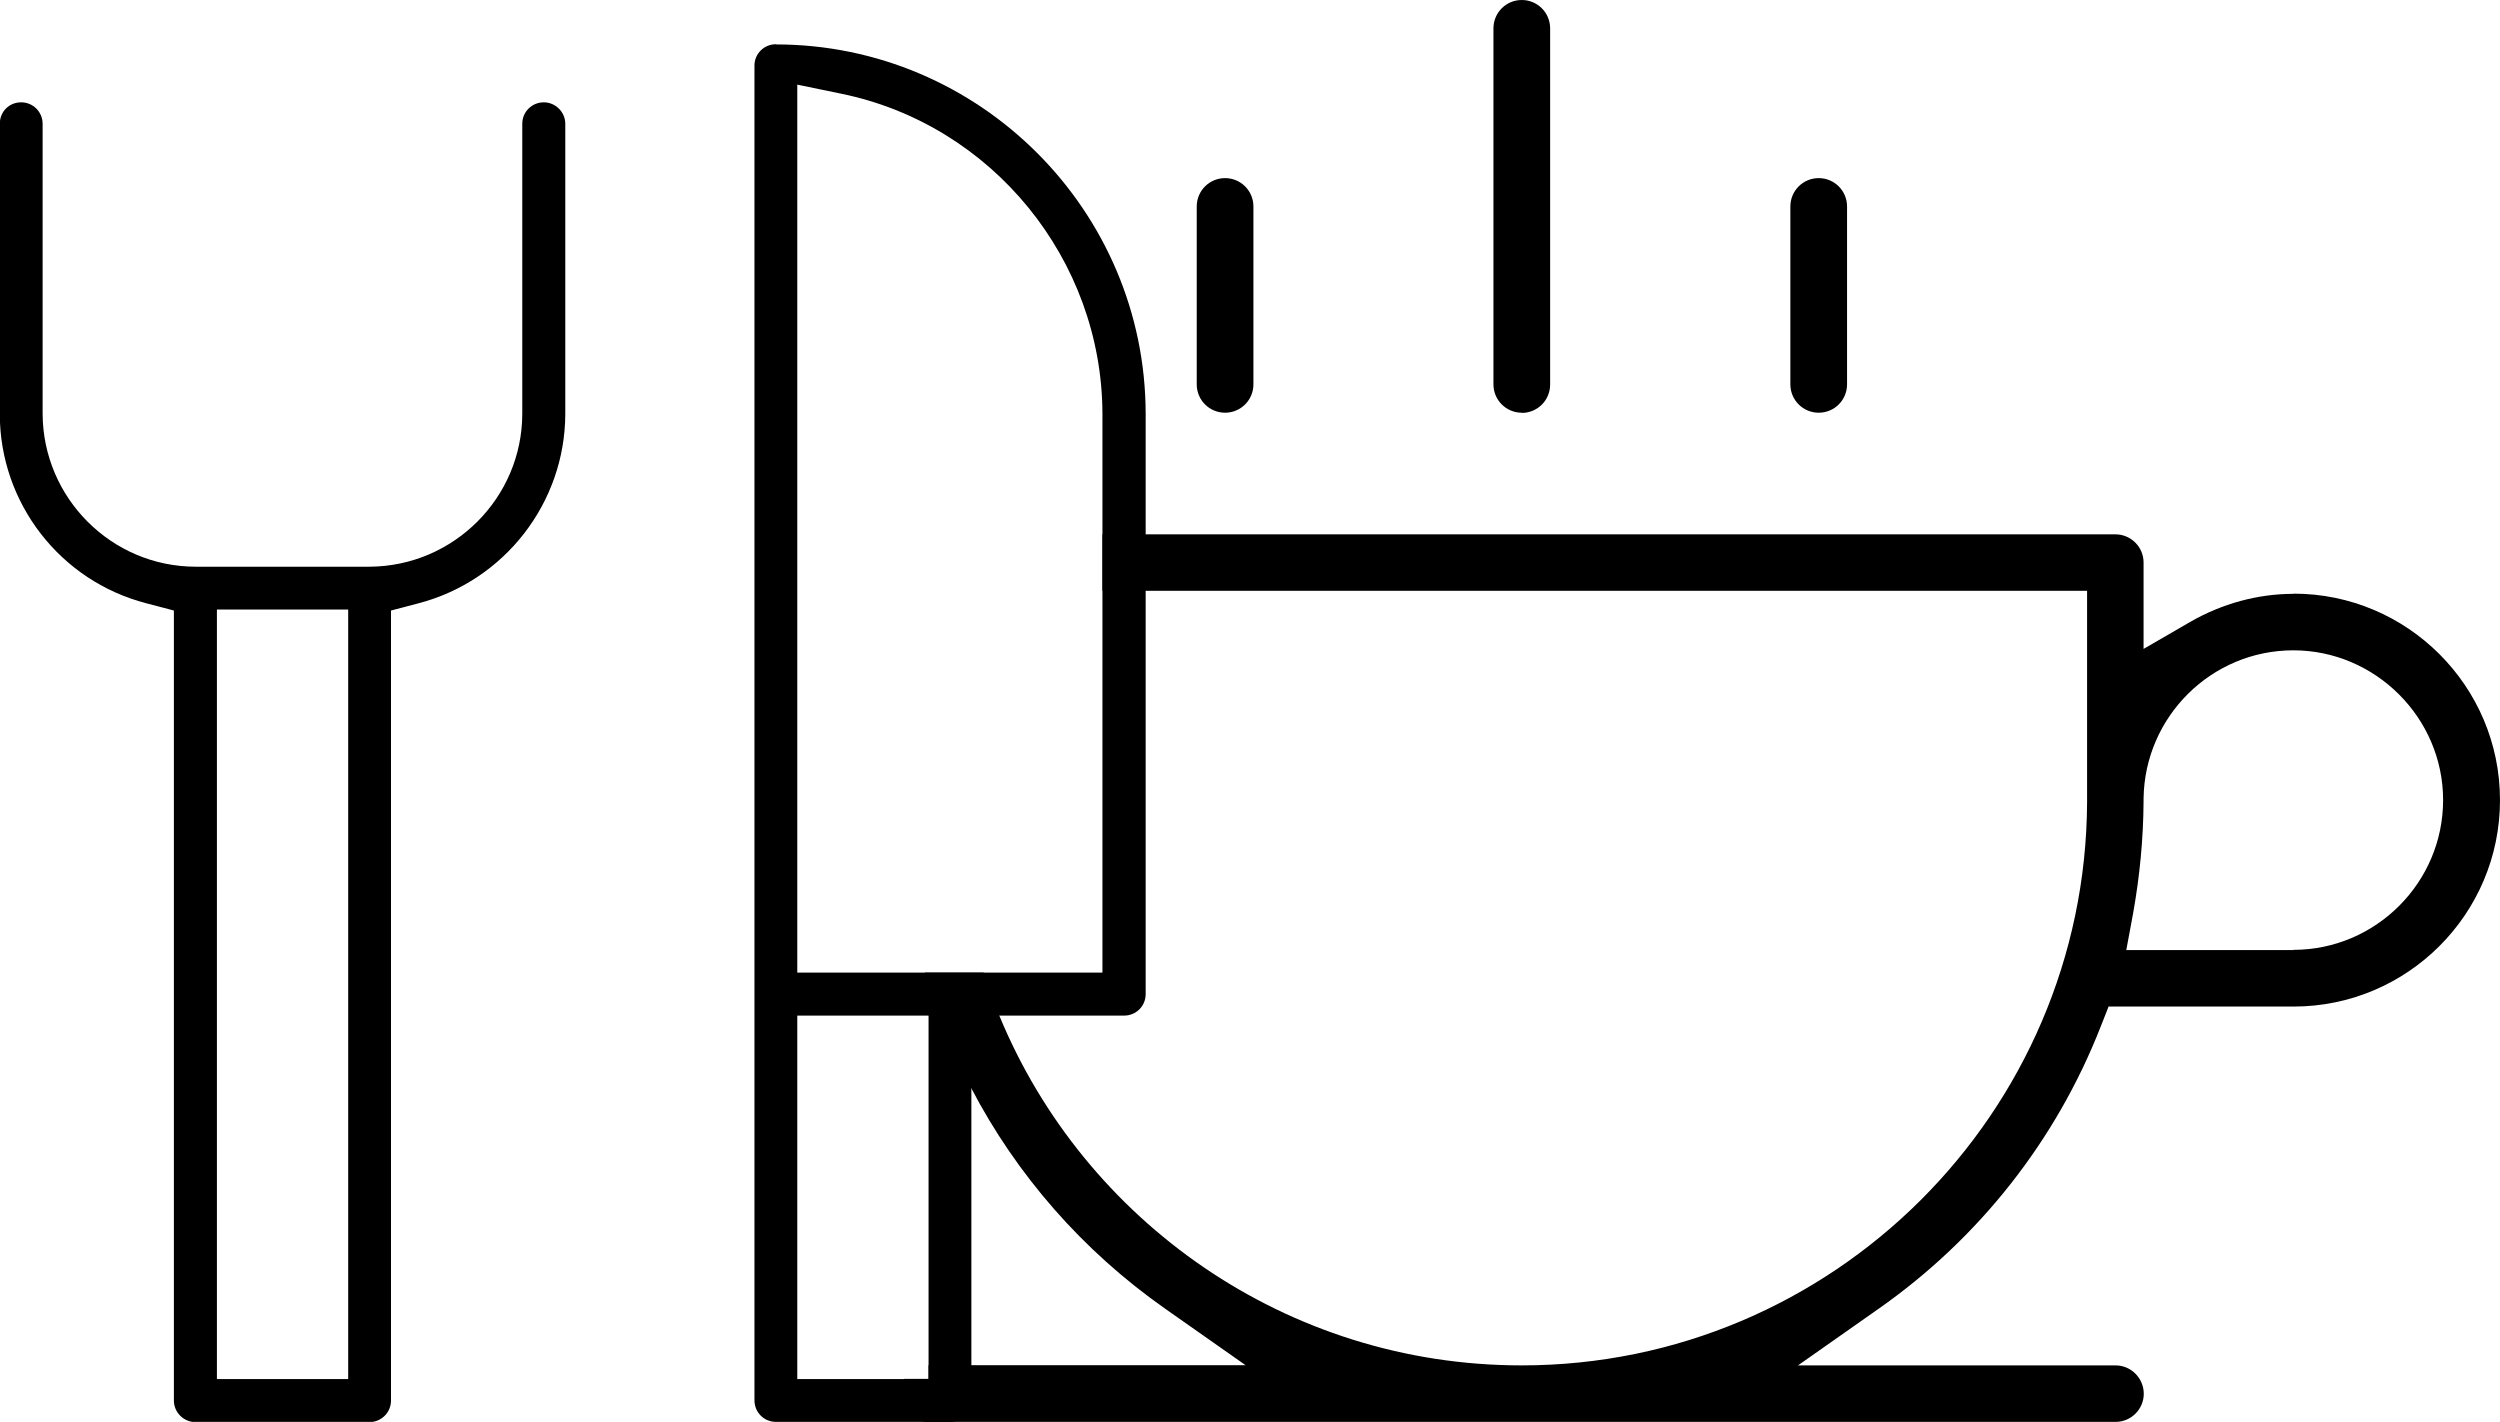
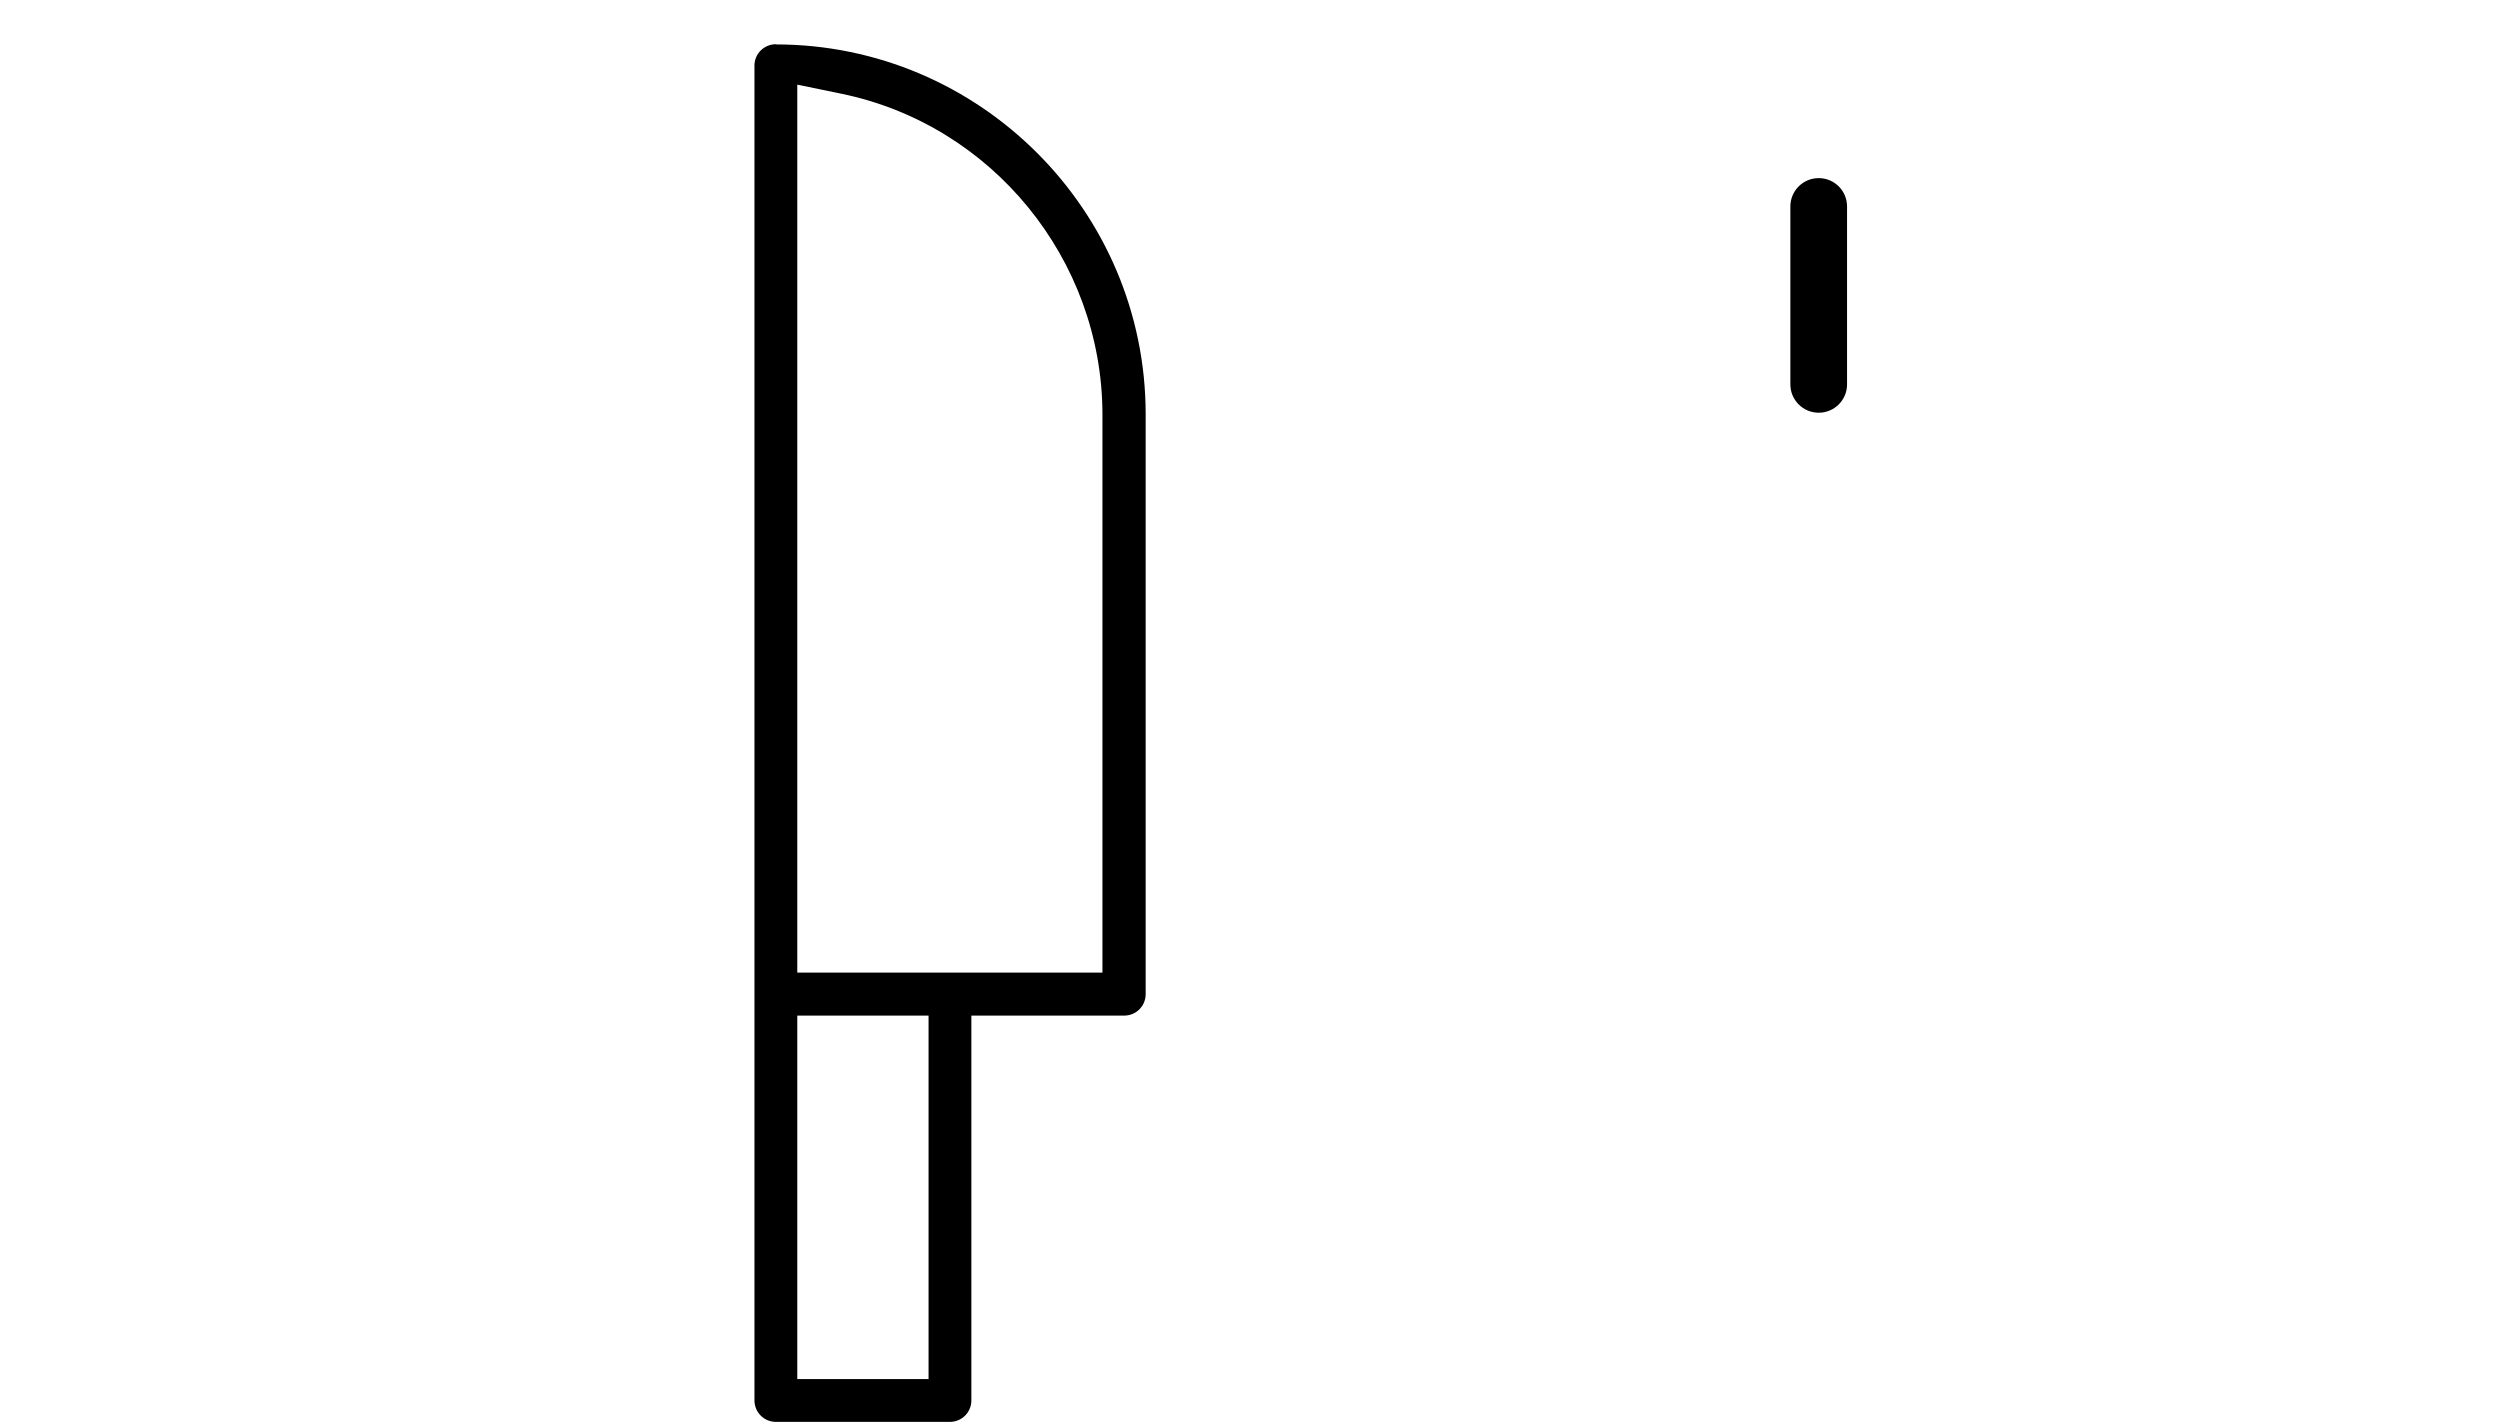
<svg xmlns="http://www.w3.org/2000/svg" id="Layer_2" viewBox="0 0 124.36 70.73">
  <g id="Layer_1-2" data-name="Layer_1">
    <g>
      <g>
-         <path d="M114.09,29.54c-1.79,0-3.56.49-5.13,1.39l-2.33,1.35v-4.3c0-.77-.63-1.4-1.4-1.4h-50.39v2.81h48.98v10.52c-.07,15.45-12.65,28.01-28.13,28.01-11.7,0-21.77-7.19-25.98-17.4-.3-.7-.56-1.41-.78-2.14h-2.93c.57,1.99,1.34,3.92,2.31,5.74,2.25,4.31,5.53,8.09,9.65,10.98l4,2.81h-15.77v.68h-1.21c-.14.21-.21.46-.21.74,0,.77.63,1.4,1.4,1.4h59.07c.77,0,1.4-.63,1.4-1.4s-.63-1.41-1.4-1.41h-15.8l4-2.81c5.01-3.51,8.84-8.38,11.06-14.05l.39-.99h9.2c5.66,0,10.27-4.6,10.27-10.27s-4.61-10.27-10.27-10.27ZM114.09,47.26h-8.32l.34-1.83c.33-1.85.51-3.71.52-5.6v-.12c.06-4.07,3.38-7.36,7.45-7.36s7.45,3.35,7.45,7.45-3.35,7.45-7.45,7.45Z" />
-         <path d="M75.7,20.53c-.78,0-1.41-.63-1.41-1.41V1.41c0-.78.63-1.41,1.41-1.41s1.41.63,1.41,1.41v17.72c0,.78-.63,1.41-1.41,1.41Z" />
        <path d="M90.47,20.53c-.78,0-1.41-.63-1.41-1.41v-8.85c0-.78.63-1.41,1.41-1.41s1.41.63,1.41,1.41v8.85c0,.78-.63,1.41-1.41,1.41Z" />
-         <path d="M60.94,20.53c-.78,0-1.41-.63-1.41-1.41v-8.85c0-.78.63-1.41,1.41-1.41s1.41.63,1.41,1.41v8.85c0,.78-.63,1.41-1.41,1.41Z" />
      </g>
      <g>
        <path d="M38.6,2.2c-.59,0-1.07.47-1.07,1.06v66.4c0,.59.47,1.07,1.07,1.07h8.65c.59,0,1.07-.47,1.07-1.07v-19.14h7.6c.59,0,1.07-.47,1.07-1.07v-28.86c-.01-10.12-8.26-18.37-18.38-18.38ZM46.19,68.6h-6.53v-18.08h6.53v18.08ZM54.84,48.38h-15.18V4.21l2.18.45c7.52,1.54,12.98,8.25,13,15.93v27.8Z" />
-         <path d="M27.05,5.09c-.59,0-1.07.47-1.07,1.07v14.43c-.01,4.18-3.42,7.58-7.6,7.6h-8.66c-4.18-.01-7.58-3.42-7.6-7.6V6.16c0-.59-.47-1.07-1.07-1.07s-1.06.47-1.06,1.07v14.43c0,4.43,3,8.31,7.29,9.42l1.37.36v39.3c0,.59.49,1.07,1.07,1.07h8.66c.58,0,1.07-.47,1.07-1.07V30.37l1.37-.36c4.28-1.12,7.29-5,7.3-9.42V6.16c0-.59-.49-1.07-1.07-1.07ZM17.32,68.6h-6.53V30.32h6.53v38.28Z" />
      </g>
    </g>
  </g>
</svg>